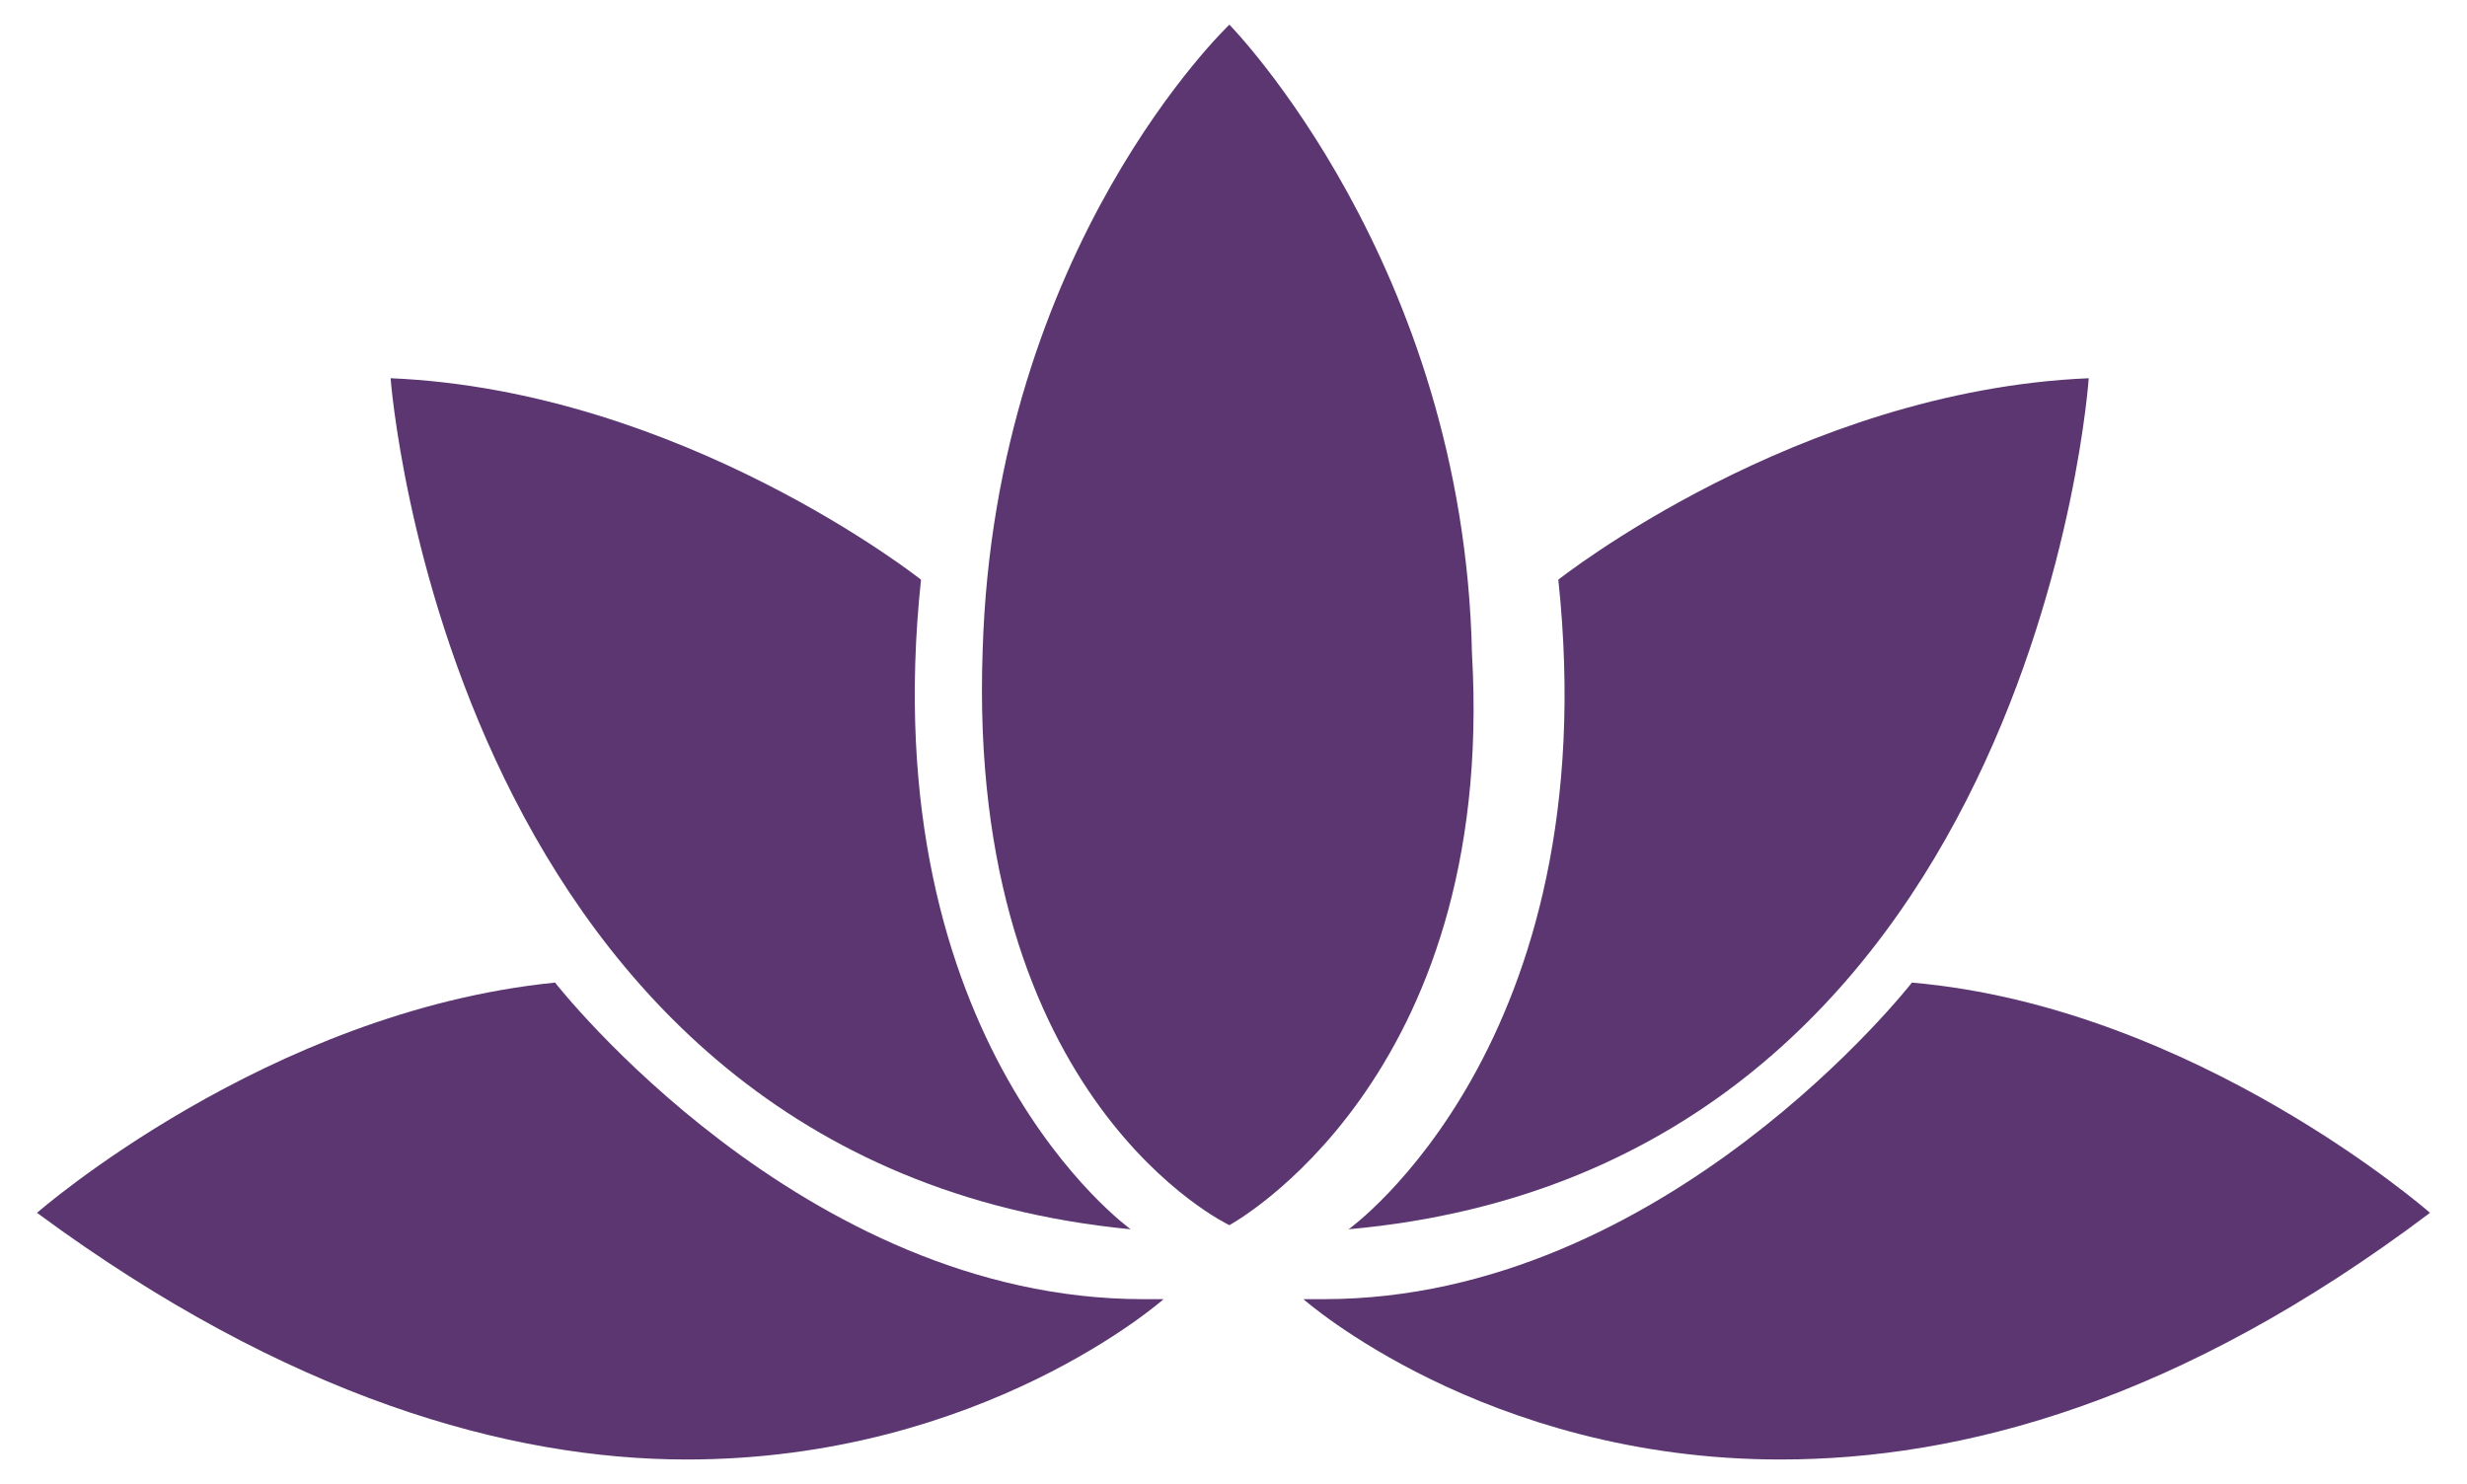
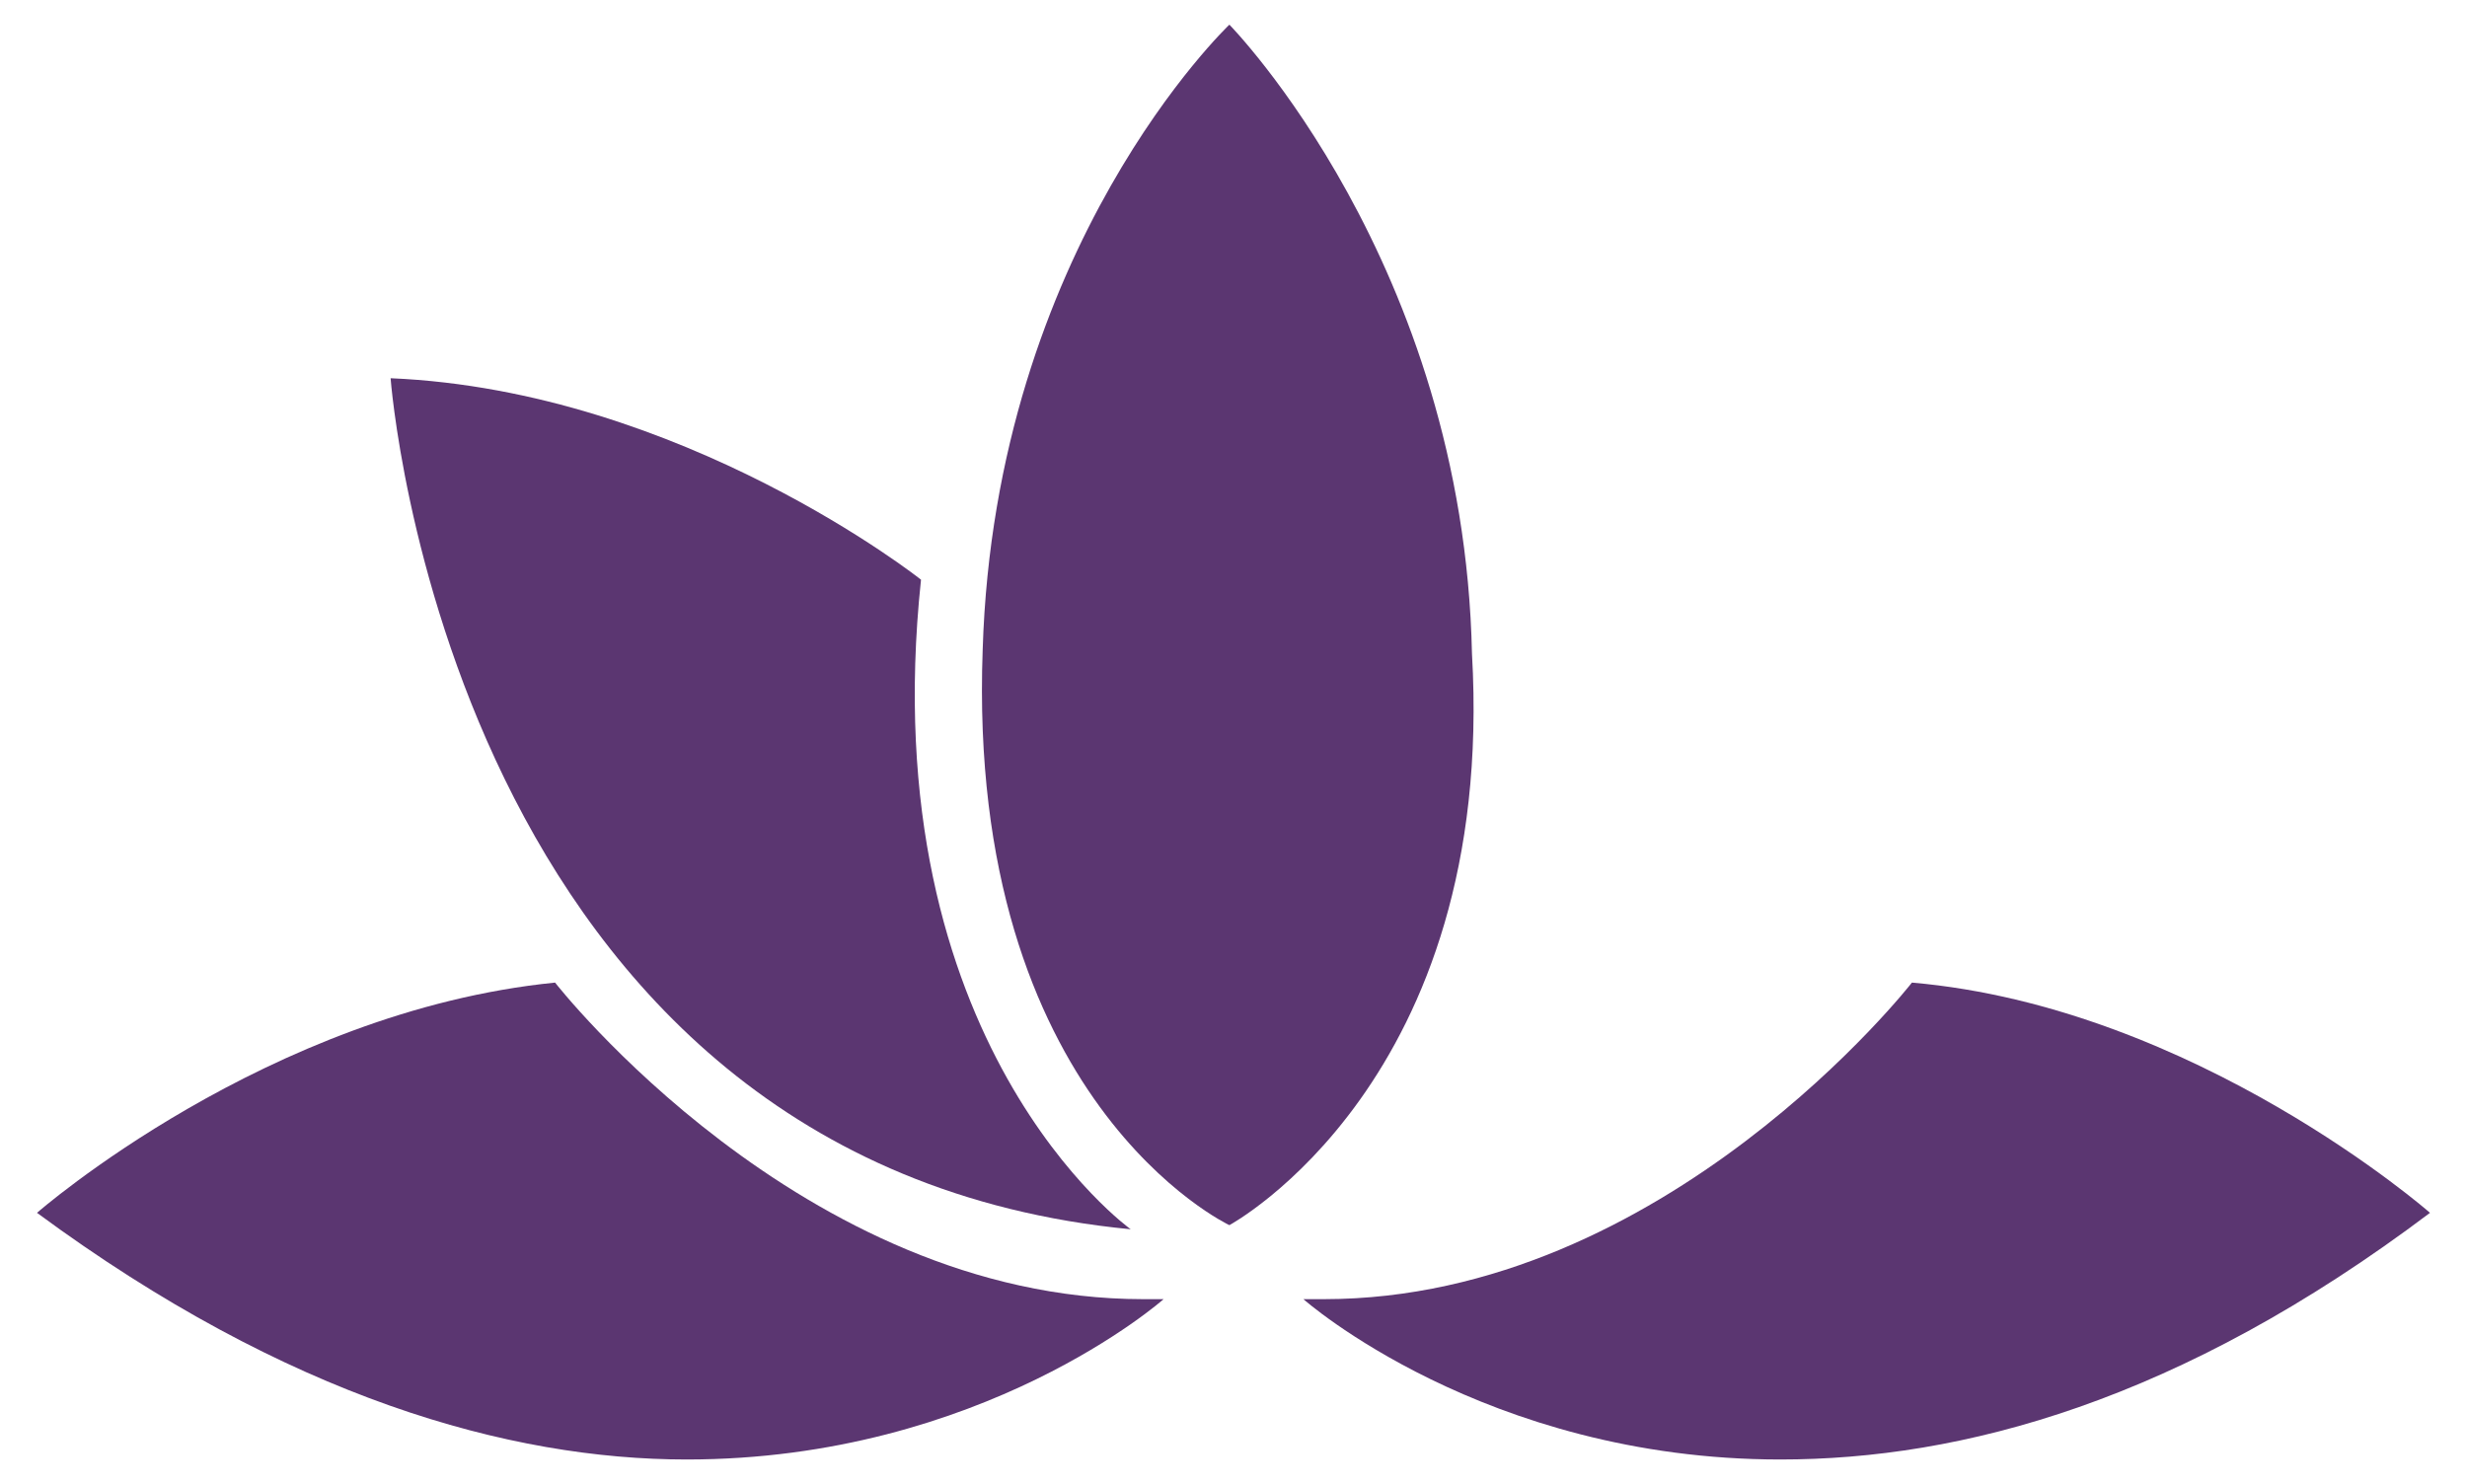
<svg xmlns="http://www.w3.org/2000/svg" version="1.1" id="Layer_1" x="0px" y="0px" viewBox="0 0 60 36.1" style="enable-background:new 0 0 60 36.1;" xml:space="preserve">
  <style type="text/css">
	.st0{fill:#5B3671;}
</style>
  <g>
    <g>
      <path class="st0" d="M9.5,9.2c0,0,1.4,19.1,18,20.7c0,0-6.3-4.5-5.1-15.8C22.4,14.1,16.6,9.5,9.5,9.2L9.5,9.2z" />
    </g>
    <g>
-       <path class="st0" d="M50.8,9.2c-7.1,0.3-12.9,4.9-12.9,4.9c1.2,11.3-5.1,15.8-5.1,15.8C49.5,28.4,50.8,9.2,50.8,9.2L50.8,9.2z" />
-     </g>
+       </g>
    <g>
-       <path class="st0" d="M29.9,0.6c0,0-5.7,5.4-6,15.2c-0.4,11,6,14,6,14s6.5-3.5,5.9-13.9C35.6,6.4,29.9,0.6,29.9,0.6L29.9,0.6z" />
+       <path class="st0" d="M29.9,0.6c0,0-5.7,5.4-6,15.2c-0.4,11,6,14,6,14s6.5-3.5,5.9-13.9C35.6,6.4,29.9,0.6,29.9,0.6z" />
    </g>
    <g>
      <g>
        <path class="st0" d="M13.5,23.9c-7,0.7-12.6,5.6-12.6,5.6c6.1,4.5,11.5,6,15.8,6c7.2,0,11.6-3.9,11.6-3.9c-0.2,0-0.4,0-0.5,0C19.5,31.6,13.5,23.9,13.5,23.9L13.5,23.9z" />
      </g>
      <g>
        <path class="st0" d="M46.5,23.9c0,0-6,7.7-14.3,7.7c-0.2,0-0.4,0-0.5,0c0,0,4.4,3.9,11.6,3.9c4.4,0,9.7-1.4,15.8-6C59.1,29.5,53.4,24.5,46.5,23.9L46.5,23.9z" />
      </g>
    </g>
  </g>
</svg>